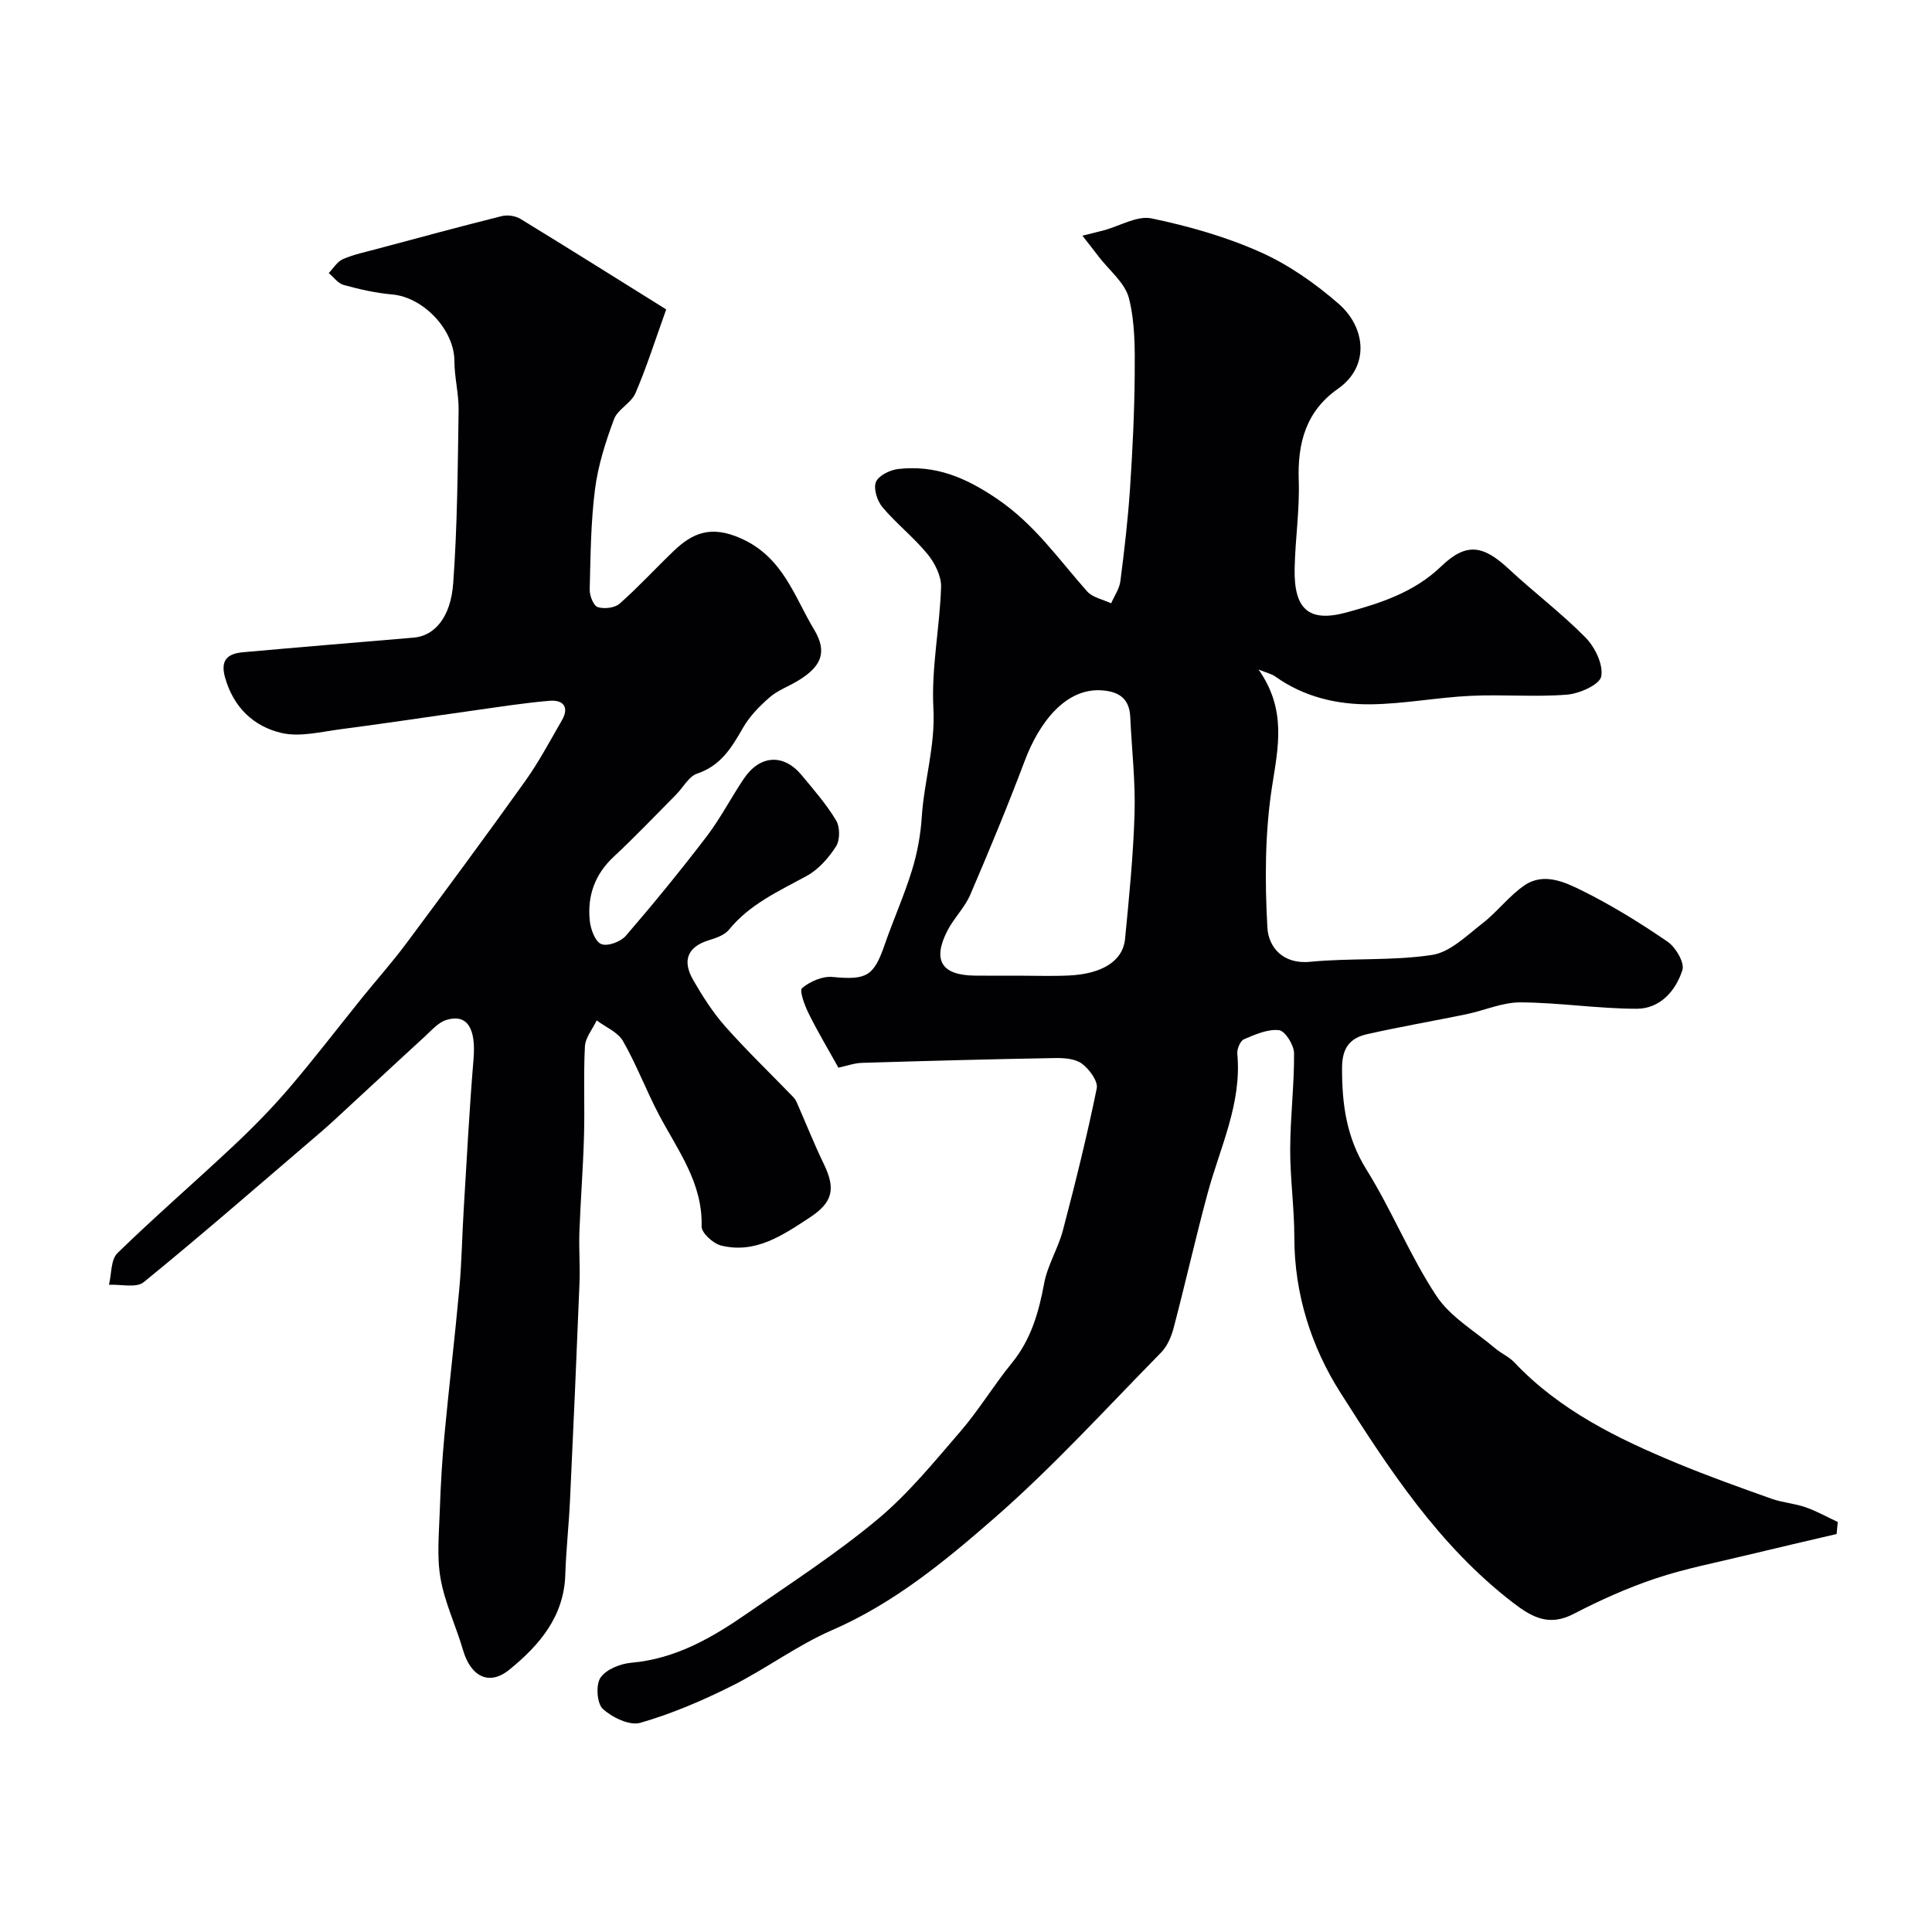
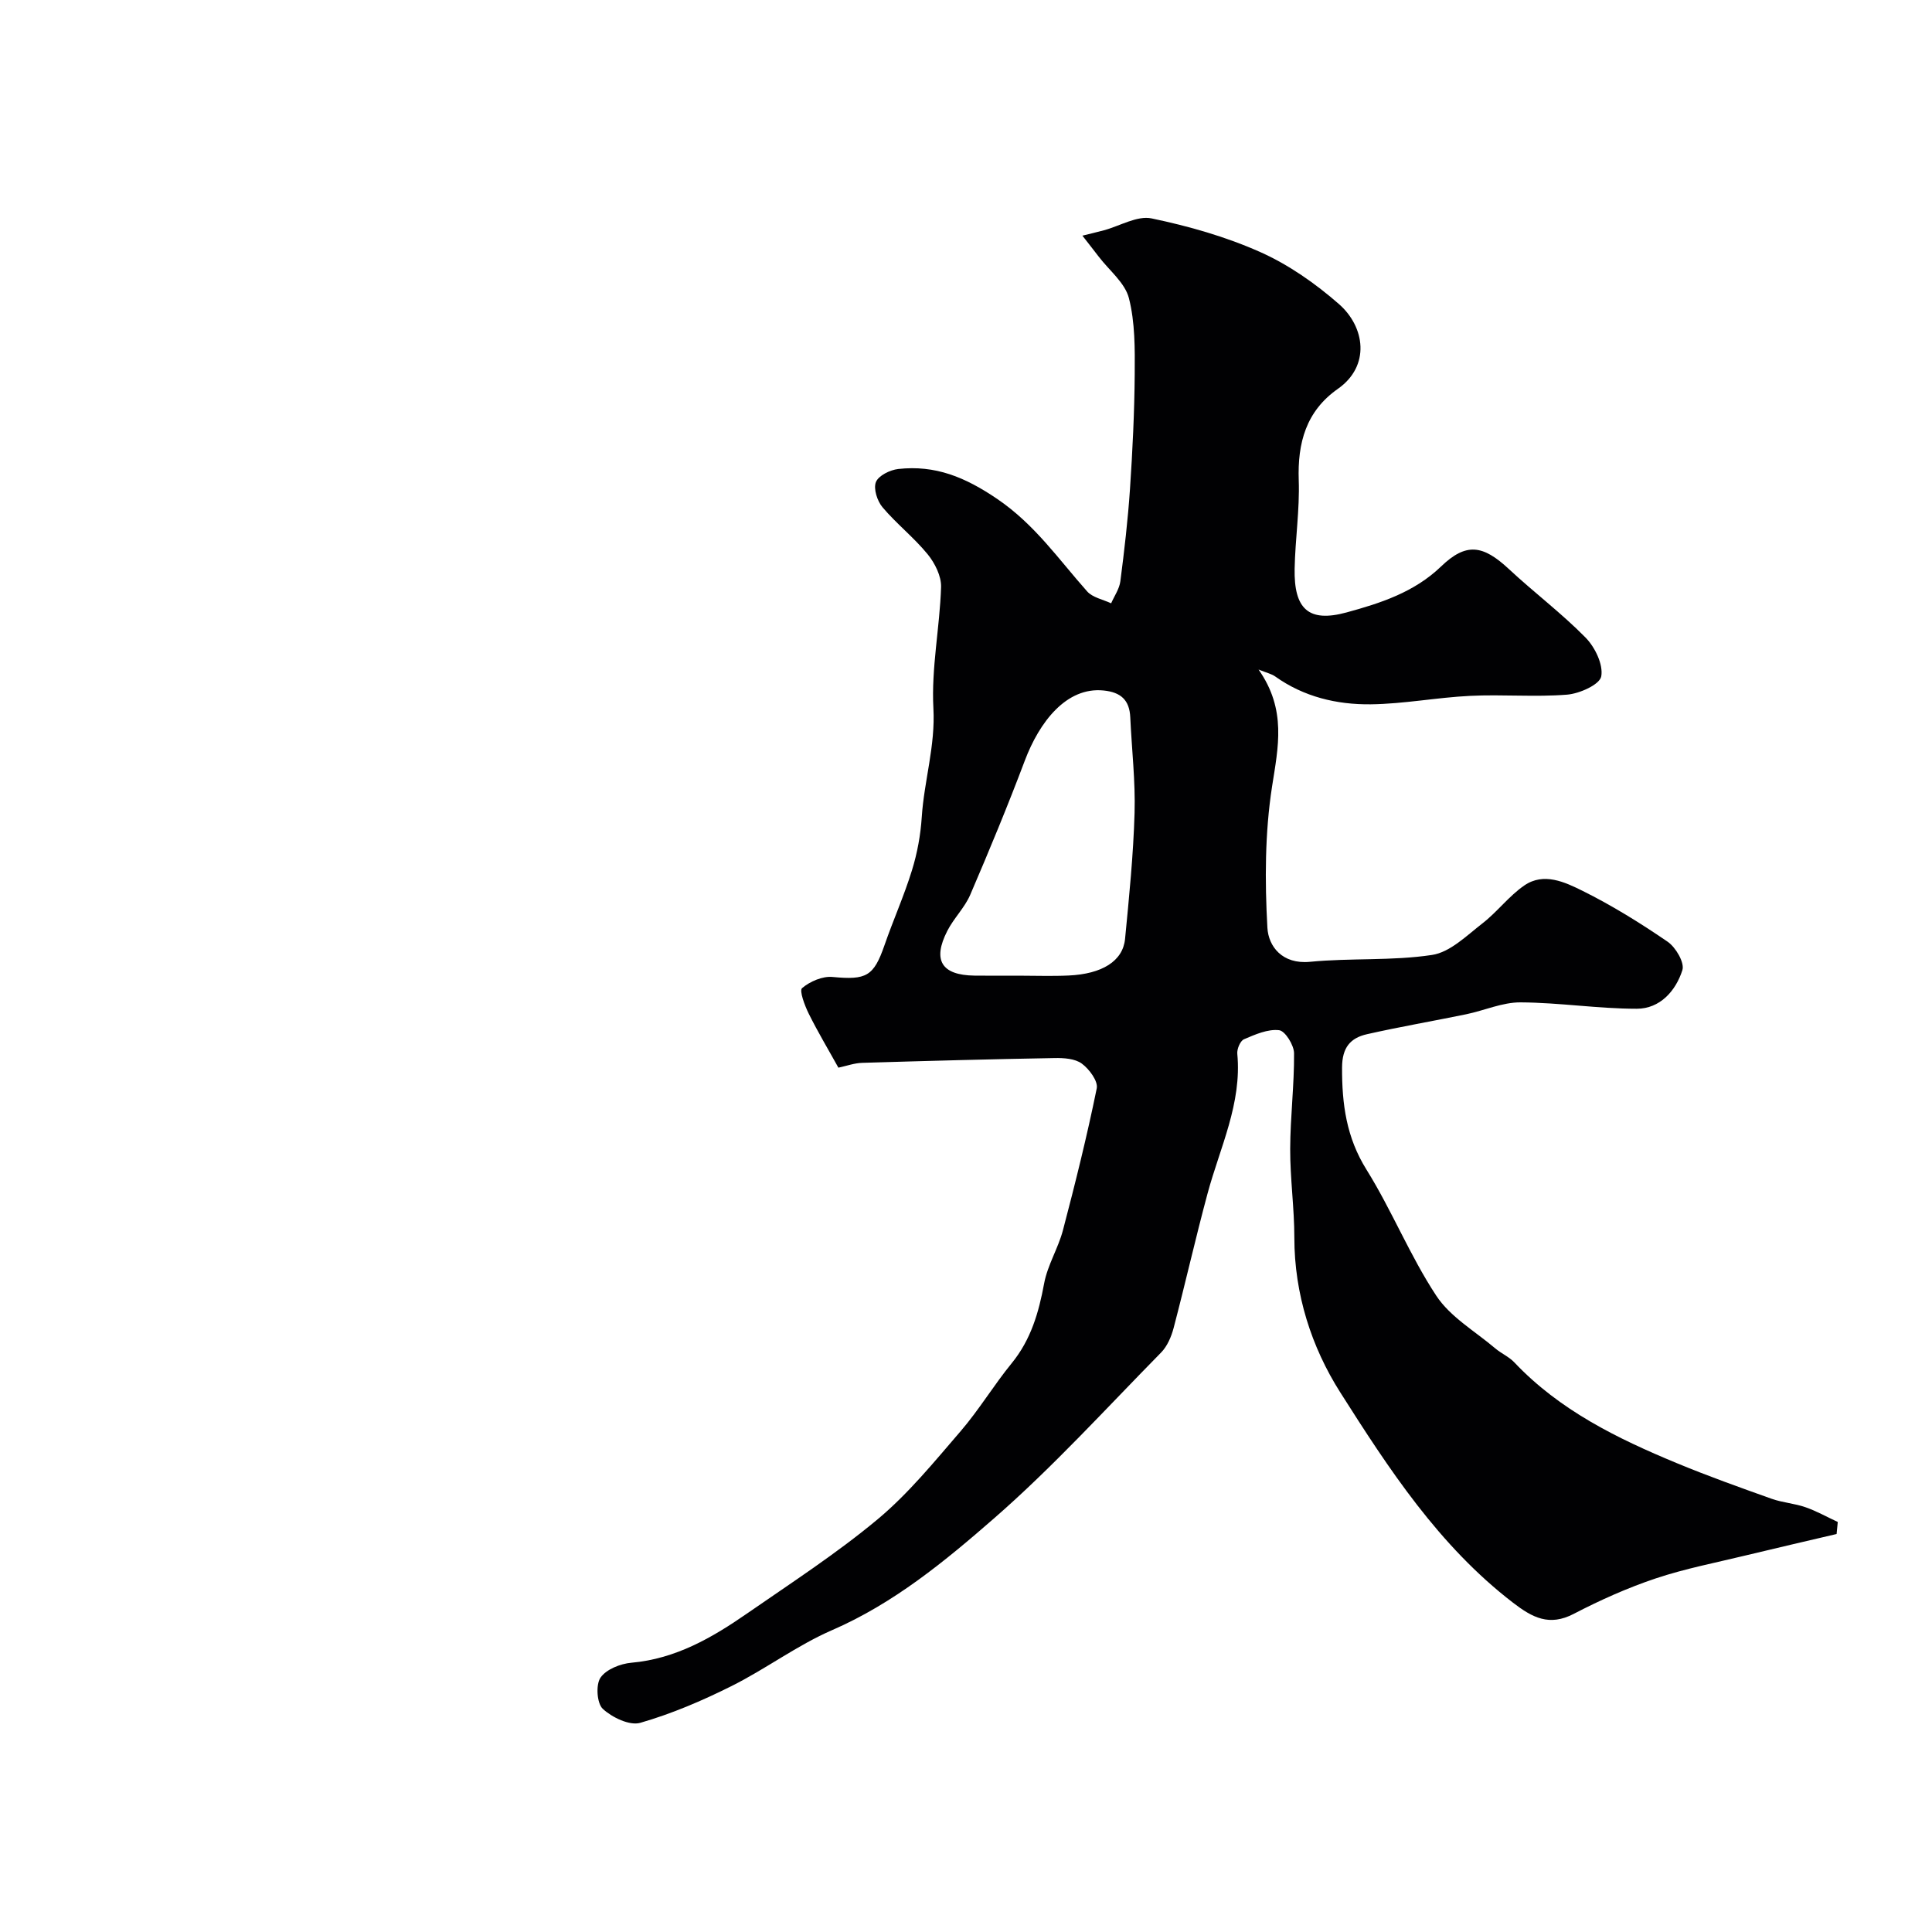
<svg xmlns="http://www.w3.org/2000/svg" enable-background="new 0 0 400 400" viewBox="0 0 400 400">
  <g fill="#010103">
    <path d="m173.58 221.05c-2.1-3.79-4.27-7.41-6.14-11.18-.83-1.68-1.99-4.77-1.38-5.29 1.63-1.38 4.23-2.51 6.31-2.31 7 .66 8.51-.11 10.75-6.56 1.8-5.21 4.07-10.26 5.69-15.52 1.1-3.55 1.79-7.31 2.03-11.02.49-7.53 2.84-14.74 2.41-22.53-.45-8.31 1.32-16.71 1.59-25.09.07-2.26-1.28-4.96-2.79-6.81-2.83-3.46-6.44-6.29-9.33-9.71-1.1-1.3-1.92-3.85-1.37-5.23.54-1.34 2.93-2.51 4.62-2.7 7.66-.85 13.83 1.67 20.48 6.19 7.79 5.29 12.71 12.49 18.62 19.14 1.14 1.29 3.29 1.68 4.98 2.48.66-1.52 1.71-2.99 1.91-4.58.82-6.34 1.56-12.7 1.99-19.07.53-7.92.92-15.86.98-23.8.04-5.26.08-10.7-1.2-15.73-.81-3.17-4.05-5.72-6.21-8.54-1.13-1.48-2.28-2.93-3.42-4.4 1.48-.37 2.98-.71 4.45-1.11 3.31-.89 6.89-3.09 9.88-2.46 7.67 1.6 15.38 3.79 22.52 6.98 5.87 2.62 11.4 6.5 16.26 10.75 5.43 4.76 6.53 12.82-.21 17.55-6.59 4.62-8.38 11.19-8.11 18.94.21 6.08-.73 12.19-.85 18.3-.16 8.35 2.88 11.2 10.74 9.06 7-1.91 14.01-4.16 19.58-9.52 5.18-4.99 8.66-4.47 14.01.51 5.2 4.85 10.92 9.15 15.89 14.2 1.96 1.99 3.71 5.6 3.26 8.05-.32 1.7-4.49 3.57-7.07 3.78-6.65.53-13.38-.08-20.06.25-6.88.33-13.72 1.67-20.59 1.75-7.03.08-13.86-1.54-19.79-5.77-.74-.53-1.72-.73-3.44-1.43 5.84 8.32 4.07 16.04 2.79 24.26-1.48 9.57-1.5 19.48-.96 29.19.21 3.85 3.06 7.63 8.84 7.06 8.39-.82 16.95-.16 25.25-1.42 3.74-.56 7.17-4.01 10.44-6.54 3.07-2.38 5.48-5.66 8.67-7.85 4.03-2.77 8.41-.68 12.05 1.12 6.11 3.03 11.97 6.67 17.61 10.53 1.68 1.15 3.55 4.34 3.06 5.88-1.36 4.29-4.63 8-9.44 8-8.03 0-16.05-1.28-24.08-1.32-3.74-.02-7.47 1.68-11.23 2.46-6.84 1.41-13.74 2.59-20.55 4.13-3.43.78-5.15 2.74-5.16 6.91-.03 7.56.89 14.45 5.05 21.12 5.26 8.44 9 17.84 14.46 26.12 2.9 4.4 8.03 7.35 12.21 10.9 1.24 1.05 2.84 1.73 3.94 2.89 9.38 9.92 21.29 15.75 33.62 20.86 6.46 2.68 13.05 5.03 19.64 7.38 2.27.81 4.76.96 7.04 1.76 2.3.8 4.45 2.02 6.67 3.05-.08.83-.16 1.66-.24 2.49-6.22 1.46-12.46 2.9-18.67 4.4-6.3 1.53-12.71 2.76-18.83 4.81-5.81 1.95-11.48 4.49-16.92 7.32-5.07 2.64-8.56.78-12.58-2.31-15.32-11.77-25.7-27.68-35.77-43.55-5.96-9.39-9.5-20.36-9.5-32.03 0-6.12-.88-12.25-.86-18.37.02-6.6.85-13.2.8-19.8-.01-1.69-1.85-4.64-3.1-4.78-2.34-.27-4.96.89-7.27 1.88-.77.33-1.48 2.02-1.38 3.01.97 10.31-3.59 19.39-6.16 28.93-2.49 9.23-4.59 18.57-7.02 27.82-.48 1.82-1.32 3.8-2.61 5.11-11.38 11.57-22.34 23.65-34.54 34.29-10.2 8.9-20.78 17.62-33.56 23.17-7.25 3.15-13.73 8.04-20.84 11.59-6.06 3.03-12.38 5.73-18.87 7.6-2.21.64-5.82-1.1-7.76-2.88-1.23-1.14-1.49-4.98-.49-6.46 1.17-1.73 4.12-2.9 6.41-3.1 9.18-.81 16.74-5.2 24.01-10.24 9.12-6.32 18.49-12.39 26.99-19.48 6.36-5.31 11.71-11.9 17.16-18.22 3.82-4.44 6.87-9.54 10.58-14.08 3.98-4.88 5.59-10.48 6.71-16.52.7-3.78 2.9-7.25 3.89-11 2.56-9.74 4.99-19.52 7-29.38.3-1.49-1.56-4-3.09-5.12-1.41-1.04-3.73-1.19-5.64-1.15-13.27.23-26.53.59-39.8.99-1.63.04-3.19.62-4.96 1zm37.15-19.05c3.5 0 7 .13 10.5-.03 6.95-.31 11.25-2.99 11.7-7.57.84-8.68 1.72-17.38 1.97-26.09.19-6.58-.59-13.2-.89-19.8-.16-3.57-1.95-5.19-5.51-5.55-7.74-.8-13.33 6.58-16.32 14.51-3.53 9.36-7.36 18.61-11.31 27.8-1.15 2.66-3.4 4.84-4.73 7.44-3.13 6.1-1.2 9.19 5.61 9.28 2.98.04 5.98.01 8.98.01z" />
-     <path d="m137.93 64.06c-2.33 6.49-4.08 12.04-6.37 17.35-.89 2.06-3.68 3.33-4.44 5.39-1.74 4.68-3.3 9.56-3.93 14.49-.88 6.87-.92 13.85-1.1 20.78-.03 1.25.78 3.32 1.66 3.62 1.33.44 3.54.18 4.55-.72 3.92-3.46 7.45-7.34 11.24-10.95 3.91-3.74 7.73-5.27 13.82-2.57 8.76 3.87 11.05 12.01 15.2 18.91 2.83 4.71 1.44 7.68-3.35 10.58-1.95 1.18-4.2 1.98-5.88 3.45-2.11 1.84-4.17 3.95-5.54 6.36-2.33 4.07-4.58 7.79-9.46 9.42-1.73.58-2.88 2.86-4.34 4.33-4.28 4.31-8.46 8.72-12.9 12.85-3.95 3.67-5.52 8.15-4.98 13.3.18 1.75 1.11 4.29 2.38 4.81 1.28.53 4.01-.47 5.07-1.7 5.78-6.7 11.38-13.56 16.75-20.59 2.86-3.75 5.04-8.01 7.68-11.93 3.34-4.97 8.25-5.26 12-.73 2.51 3.03 5.13 6.02 7.13 9.37.81 1.36.81 4.05-.03 5.36-1.53 2.38-3.63 4.78-6.07 6.11-5.78 3.16-11.78 5.83-16.1 11.14-.93 1.14-2.72 1.73-4.24 2.2-4.56 1.43-5.35 4.4-3.18 8.18 1.94 3.38 4.08 6.73 6.65 9.64 4.48 5.05 9.36 9.74 14.06 14.6.31.32.57.72.75 1.13 1.87 4.25 3.58 8.57 5.6 12.75 2.5 5.16 1.89 7.95-2.99 11.14-5.56 3.64-11.18 7.51-18.3 5.74-1.63-.41-4.05-2.63-4.01-3.95.25-9.01-4.92-15.73-8.8-23.07-2.65-5.02-4.66-10.39-7.47-15.3-1.06-1.86-3.59-2.88-5.45-4.29-.85 1.8-2.35 3.56-2.44 5.4-.32 6.17-.01 12.38-.19 18.56-.18 6.6-.71 13.19-.95 19.8-.13 3.53.16 7.07.02 10.59-.6 15.04-1.26 30.07-1.97 45.1-.24 5.1-.81 10.19-.97 15.3-.27 8.73-5.42 14.67-11.61 19.7-4.18 3.39-7.97 1.39-9.56-4.06-1.45-4.98-3.77-9.78-4.66-14.84-.8-4.54-.31-9.34-.16-14.01.18-5.27.49-10.54.98-15.79.95-10.13 2.16-20.23 3.08-30.36.49-5.42.56-10.87.9-16.31.63-10.36 1.17-20.74 2.03-31.08.52-6.3-1.26-9.39-5.57-8.11-1.73.51-3.16 2.21-4.59 3.52-6.28 5.74-12.49 11.55-18.75 17.31-1.57 1.45-3.2 2.84-4.83 4.23-11.47 9.81-22.85 19.73-34.55 29.25-1.53 1.25-4.75.41-7.19.54.55-2.23.36-5.2 1.76-6.56 7.81-7.61 16.07-14.74 24.02-22.21 4.05-3.8 7.96-7.79 11.57-12.01 5.21-6.1 10.09-12.48 15.13-18.73 2.99-3.7 6.16-7.26 9-11.06 8.32-11.18 16.61-22.39 24.71-33.73 2.83-3.97 5.13-8.33 7.58-12.56 1.62-2.81.22-4.28-2.55-4.05-5.21.44-10.4 1.26-15.58 1.99-9.23 1.29-18.44 2.7-27.68 3.9-4.08.53-8.43 1.66-12.25.77-5.77-1.35-9.95-5.32-11.68-11.5-1.03-3.67.61-4.93 3.72-5.21 11.79-1.06 23.59-2.03 35.38-3.03 4.2-.36 7.62-4.09 8.14-11.24.87-11.89.93-23.84 1.12-35.77.06-3.42-.87-6.85-.87-10.27-.02-6.43-6.4-13.21-12.92-13.77-3.37-.29-6.74-1.07-10.01-1.96-1.17-.32-2.06-1.61-3.09-2.46.96-.99 1.75-2.37 2.92-2.88 2.21-.97 4.63-1.47 6.99-2.1 8.62-2.31 17.24-4.65 25.89-6.81 1.18-.3 2.82-.08 3.86.55 10.4 6.35 20.74 12.86 30.21 18.76z" />
  </g>
</svg>